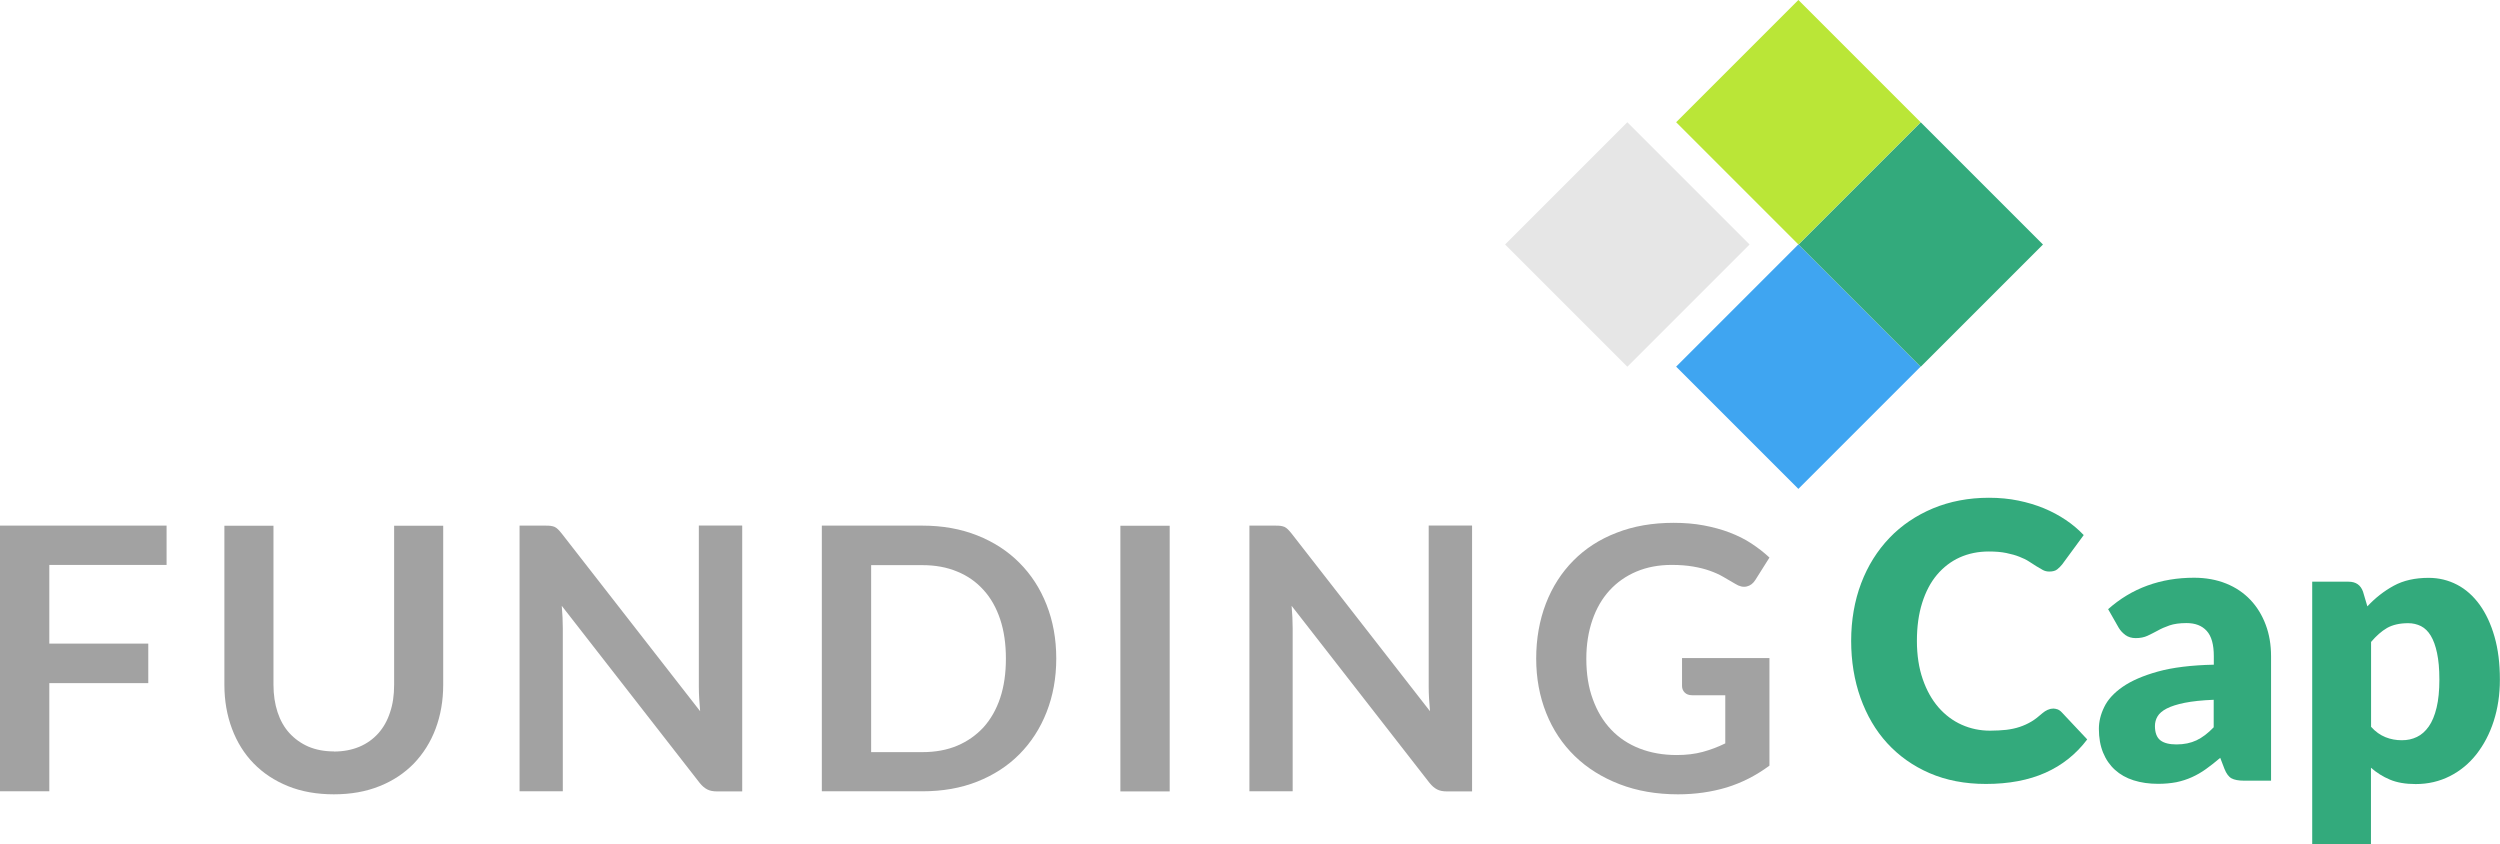
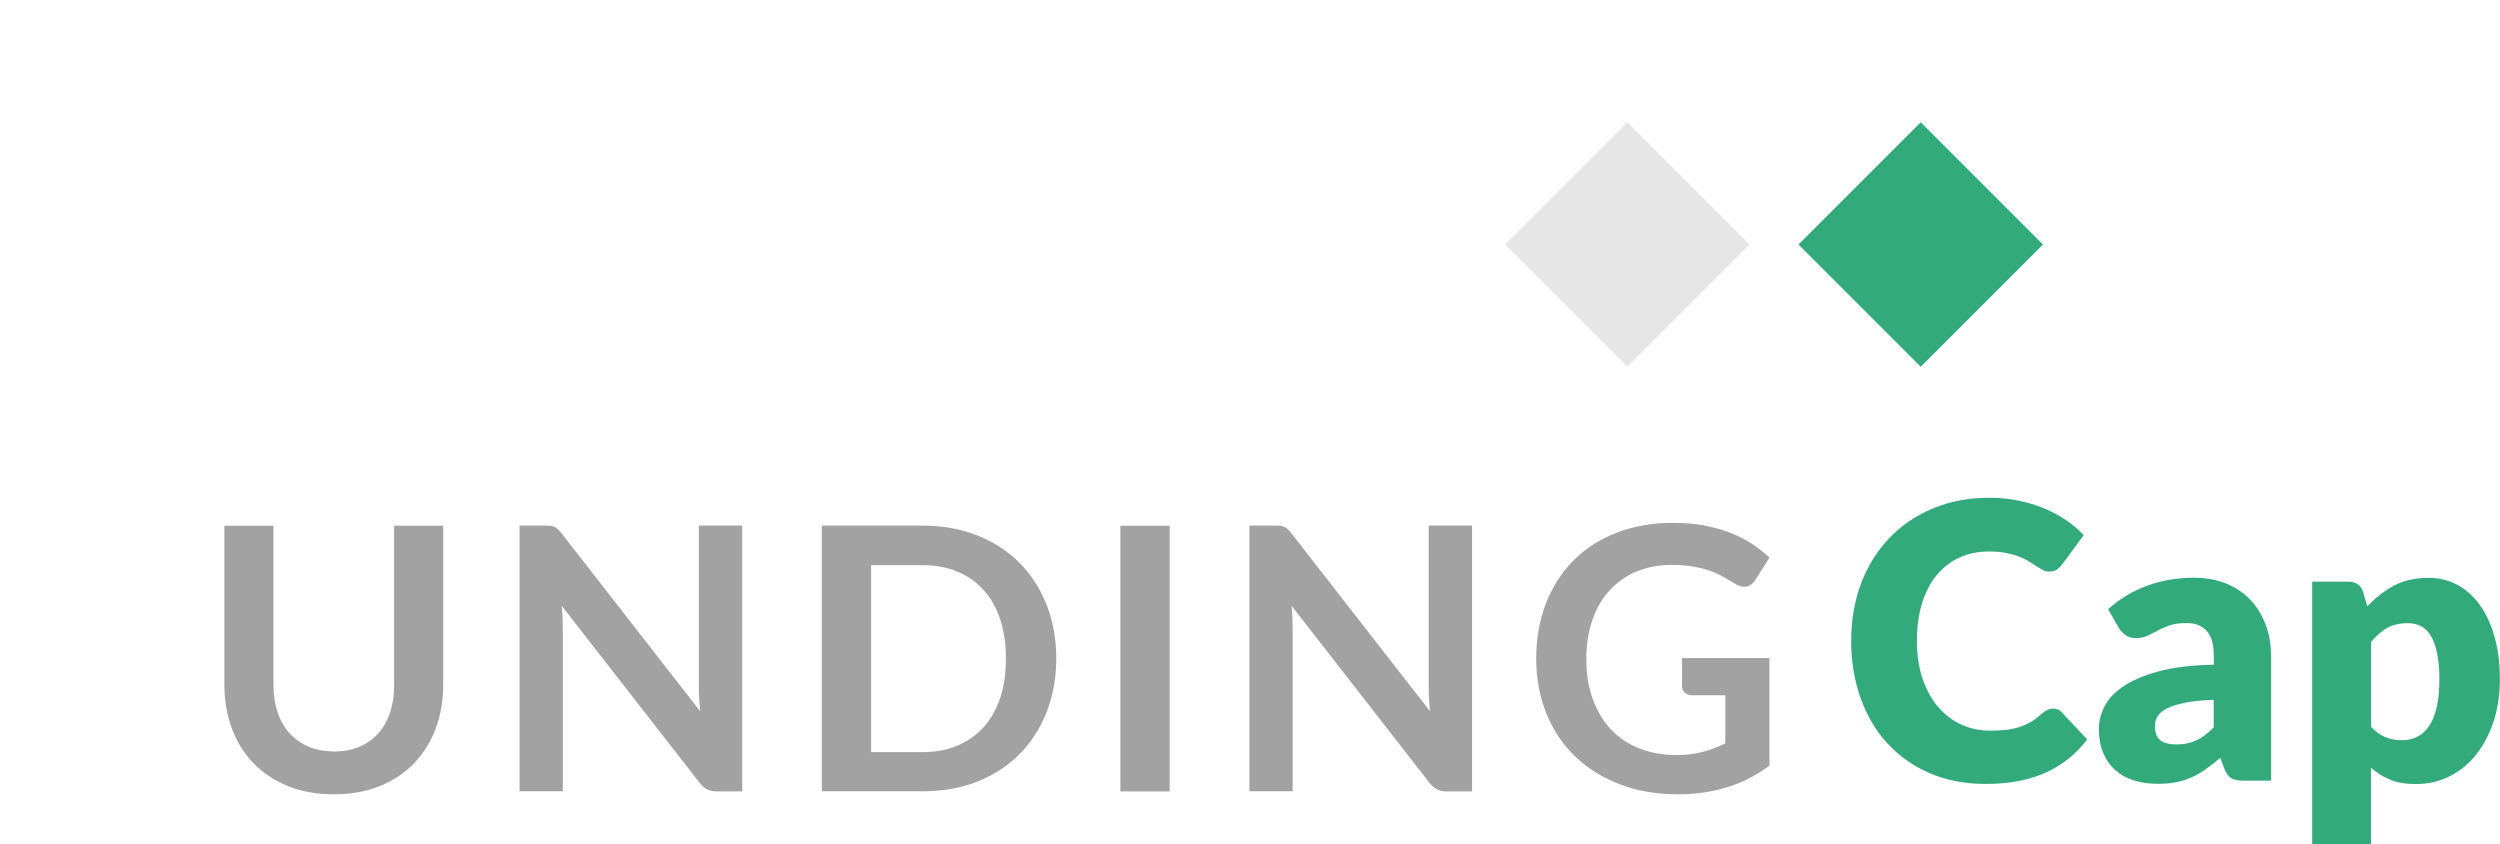
<svg xmlns="http://www.w3.org/2000/svg" viewBox="0 0 214.46 72.42">
  <title>FundingCap Logo</title>
-   <rect x="146.86" y="24.04" width="14.83" height="14.83" transform="translate(22.94 118.3) rotate(-45)" style="fill:#3fa5f1; stroke-width:0px;" />
  <rect x="157.35" y="13.56" width="14.83" height="14.83" transform="translate(33.43 122.65) rotate(-45)" style="fill:#33aa7c; stroke-width:0px;" />
  <rect x="132.18" y="13.56" width="14.83" height="14.83" transform="translate(26.06 104.85) rotate(-45)" style="fill:#e6e6e6; stroke-width:0px;" />
-   <rect x="146.86" y="3.07" width="14.83" height="14.83" transform="translate(37.77 112.16) rotate(-45)" style="fill:#bae637; stroke-width:0px;" />
-   <path d="m4.23,48.47v6.74h8.49v3.39H4.23v9.28H0v-22.79h14.29v3.37H4.23Z" style="fill:#a2a2a2; stroke-width:0px;" />
  <path d="m28.64,64.47c.81,0,1.54-.14,2.19-.41.64-.27,1.18-.66,1.62-1.15s.78-1.09,1.01-1.8c.24-.7.35-1.49.35-2.36v-13.65h4.21v13.65c0,1.35-.22,2.61-.65,3.76-.43,1.15-1.06,2.14-1.86,2.98-.81.83-1.79,1.49-2.95,1.95-1.16.47-2.47.7-3.92.7s-2.77-.23-3.93-.7c-1.16-.47-2.14-1.12-2.95-1.95-.81-.83-1.43-1.83-1.86-2.98-.43-1.15-.65-2.4-.65-3.76v-13.65h4.21v13.63c0,.87.12,1.66.35,2.36.23.7.57,1.31,1.02,1.8s.99.88,1.63,1.16c.64.27,1.37.41,2.19.41Z" style="fill:#a2a2a2; stroke-width:0px;" />
  <path d="m63.67,45.1v22.79h-2.16c-.33,0-.61-.05-.84-.17s-.44-.3-.65-.56l-11.83-15.19c.06.69.09,1.33.09,1.92v13.99h-3.71v-22.79h2.21c.18,0,.33,0,.46.02.13.02.25.05.34.09.1.05.2.12.29.21.09.09.2.21.31.35l11.88,15.25c-.03-.37-.06-.73-.08-1.09-.02-.36-.03-.69-.03-.99v-13.85h3.71Z" style="fill:#a2a2a2; stroke-width:0px;" />
  <path d="m90.61,56.49c0,1.67-.28,3.2-.83,4.6s-1.33,2.6-2.33,3.61c-1,1.01-2.21,1.79-3.62,2.35-1.41.56-2.98.83-4.7.83h-8.63v-22.79h8.63c1.72,0,3.29.28,4.7.84,1.41.56,2.62,1.34,3.62,2.35,1,1,1.78,2.2,2.33,3.6.55,1.4.83,2.93.83,4.6Zm-4.32,0c0-1.25-.16-2.37-.49-3.36s-.8-1.83-1.43-2.52c-.62-.69-1.37-1.22-2.26-1.58-.88-.37-1.88-.55-2.98-.55h-4.4v16.04h4.4c1.11,0,2.1-.18,2.98-.55.88-.37,1.63-.9,2.26-1.58.62-.69,1.1-1.53,1.43-2.52.33-.99.49-2.11.49-3.36Z" style="fill:#a2a2a2; stroke-width:0px;" />
  <path d="m100.34,67.89h-4.23v-22.79h4.23v22.79Z" style="fill:#a2a2a2; stroke-width:0px;" />
  <path d="m126.28,45.1v22.79h-2.16c-.33,0-.61-.05-.84-.17s-.44-.3-.65-.56l-11.83-15.19c.06.69.09,1.33.09,1.92v13.99h-3.71v-22.79h2.21c.18,0,.33,0,.46.02.13.02.24.05.34.09.1.05.2.12.29.21.09.09.2.21.31.35l11.88,15.25c-.03-.37-.06-.73-.08-1.09-.02-.36-.03-.69-.03-.99v-13.85h3.71Z" style="fill:#a2a2a2; stroke-width:0px;" />
  <path d="m151.79,56.46v9.22c-1.15.85-2.37,1.47-3.67,1.87-1.3.39-2.69.59-4.17.59-1.85,0-3.52-.29-5.02-.87-1.5-.58-2.78-1.38-3.84-2.41-1.06-1.03-1.88-2.26-2.45-3.69-.57-1.43-.86-2.99-.86-4.68s.28-3.28.83-4.71,1.34-2.66,2.36-3.69c1.02-1.03,2.25-1.83,3.71-2.39,1.45-.57,3.08-.85,4.89-.85.92,0,1.78.07,2.58.22.8.15,1.54.35,2.22.61.68.26,1.31.57,1.87.94.56.37,1.08.77,1.55,1.21l-1.21,1.92c-.19.3-.43.49-.74.56-.3.07-.63,0-.99-.23-.34-.2-.69-.4-1.03-.6-.34-.2-.73-.37-1.15-.52s-.9-.27-1.43-.36-1.14-.14-1.83-.14c-1.12,0-2.13.19-3.03.57-.9.38-1.67.92-2.31,1.62-.64.7-1.13,1.55-1.47,2.54-.34.99-.52,2.09-.52,3.31,0,1.3.18,2.47.56,3.49.37,1.02.89,1.89,1.57,2.6.67.71,1.49,1.25,2.44,1.62s2.01.56,3.18.56c.83,0,1.58-.09,2.24-.27.66-.18,1.3-.42,1.93-.73v-4.13h-2.85c-.27,0-.48-.08-.63-.23s-.23-.34-.23-.56v-2.4h7.52Z" style="fill:#a2a2a2; stroke-width:0px;" />
  <path d="m176.11,60.78c.13,0,.26.03.39.07.13.05.25.13.37.26l2.18,2.32c-.95,1.26-2.15,2.22-3.59,2.86-1.44.64-3.14.96-5.1.96-1.8,0-3.41-.31-4.84-.93-1.43-.62-2.63-1.48-3.63-2.57s-1.75-2.39-2.29-3.89c-.53-1.5-.8-3.13-.8-4.89s.29-3.44.86-4.94c.57-1.5,1.38-2.79,2.42-3.88s2.29-1.93,3.74-2.54c1.45-.6,3.05-.91,4.8-.91.89,0,1.73.08,2.51.24s1.52.38,2.2.66c.68.28,1.31.62,1.89,1.01s1.08.82,1.53,1.29l-1.85,2.52c-.12.15-.26.29-.42.42-.16.13-.39.19-.68.19-.2,0-.38-.04-.55-.13-.17-.09-.36-.2-.55-.32-.19-.13-.41-.26-.64-.41-.23-.15-.51-.29-.83-.41-.32-.13-.69-.23-1.12-.32-.43-.09-.93-.13-1.5-.13-.91,0-1.74.17-2.5.51-.75.34-1.4.84-1.95,1.49-.55.65-.97,1.46-1.27,2.41-.3.95-.45,2.04-.45,3.26s.17,2.33.5,3.28c.33.96.78,1.76,1.35,2.42.57.65,1.23,1.15,1.99,1.49.76.34,1.57.51,2.44.51.5,0,.95-.03,1.37-.07.41-.05.8-.13,1.16-.25.36-.12.69-.27,1.01-.46s.63-.44.96-.73c.13-.11.27-.2.42-.27.15-.07.31-.11.47-.11Z" style="fill:#33aa7c; stroke-width:0px;" />
  <path d="m180.83,52.27c1.02-.91,2.15-1.59,3.39-2.04,1.24-.45,2.57-.67,3.99-.67,1.02,0,1.94.17,2.76.5s1.51.8,2.08,1.4,1,1.31,1.31,2.13.46,1.73.46,2.7v10.68h-2.31c-.48,0-.84-.07-1.08-.2-.24-.13-.45-.41-.61-.82l-.36-.94c-.42.36-.83.68-1.22.96-.39.28-.79.51-1.21.7s-.86.33-1.33.43c-.47.09-1,.14-1.57.14-.77,0-1.47-.1-2.1-.3-.63-.2-1.16-.5-1.6-.9-.44-.4-.78-.89-1.02-1.48-.24-.59-.36-1.27-.36-2.04,0-.62.15-1.24.46-1.87.3-.63.83-1.21,1.58-1.73.75-.52,1.76-.96,3.02-1.31s2.87-.55,4.8-.59v-.73c0-1-.2-1.72-.61-2.17s-.98-.67-1.73-.67c-.6,0-1.08.07-1.46.2-.38.13-.72.28-1.02.45-.3.16-.59.31-.87.44s-.62.2-1.01.2c-.35,0-.64-.09-.88-.26-.24-.18-.43-.38-.58-.63l-.91-1.6Zm9.07,7.76c-1.01.04-1.84.13-2.49.26s-1.17.3-1.54.49c-.38.2-.64.42-.79.68-.15.25-.22.53-.22.82,0,.58.16.99.47,1.23s.78.35,1.38.35c.65,0,1.22-.12,1.71-.35.49-.23.98-.6,1.48-1.12v-2.38Z" style="fill:#33aa7c; stroke-width:0px;" />
  <path d="m203.09,52.01c.66-.71,1.41-1.3,2.25-1.76.84-.46,1.84-.68,3-.68.88,0,1.69.2,2.44.59s1.39.97,1.93,1.71c.54.75.97,1.66,1.28,2.75.31,1.08.46,2.31.46,3.68,0,1.29-.18,2.47-.53,3.56-.35,1.09-.85,2.03-1.48,2.84-.63.8-1.39,1.43-2.28,1.88s-1.86.68-2.93.68c-.88,0-1.62-.13-2.21-.38-.6-.25-1.14-.59-1.63-1.02v6.56h-5.04v-22.52h3.12c.63,0,1.04.29,1.24.86l.37,1.25Zm.31,10.34c.38.42.79.71,1.24.89s.91.26,1.4.26.89-.09,1.29-.28.73-.49,1.02-.9c.29-.41.51-.95.67-1.61.16-.66.24-1.46.24-2.41s-.07-1.66-.2-2.28c-.13-.62-.31-1.11-.54-1.49-.23-.38-.51-.65-.84-.82-.33-.16-.69-.25-1.09-.25-.74,0-1.34.14-1.82.41-.48.28-.93.68-1.37,1.2v7.25Z" style="fill:#33aa7c; stroke-width:0px;" />
</svg>